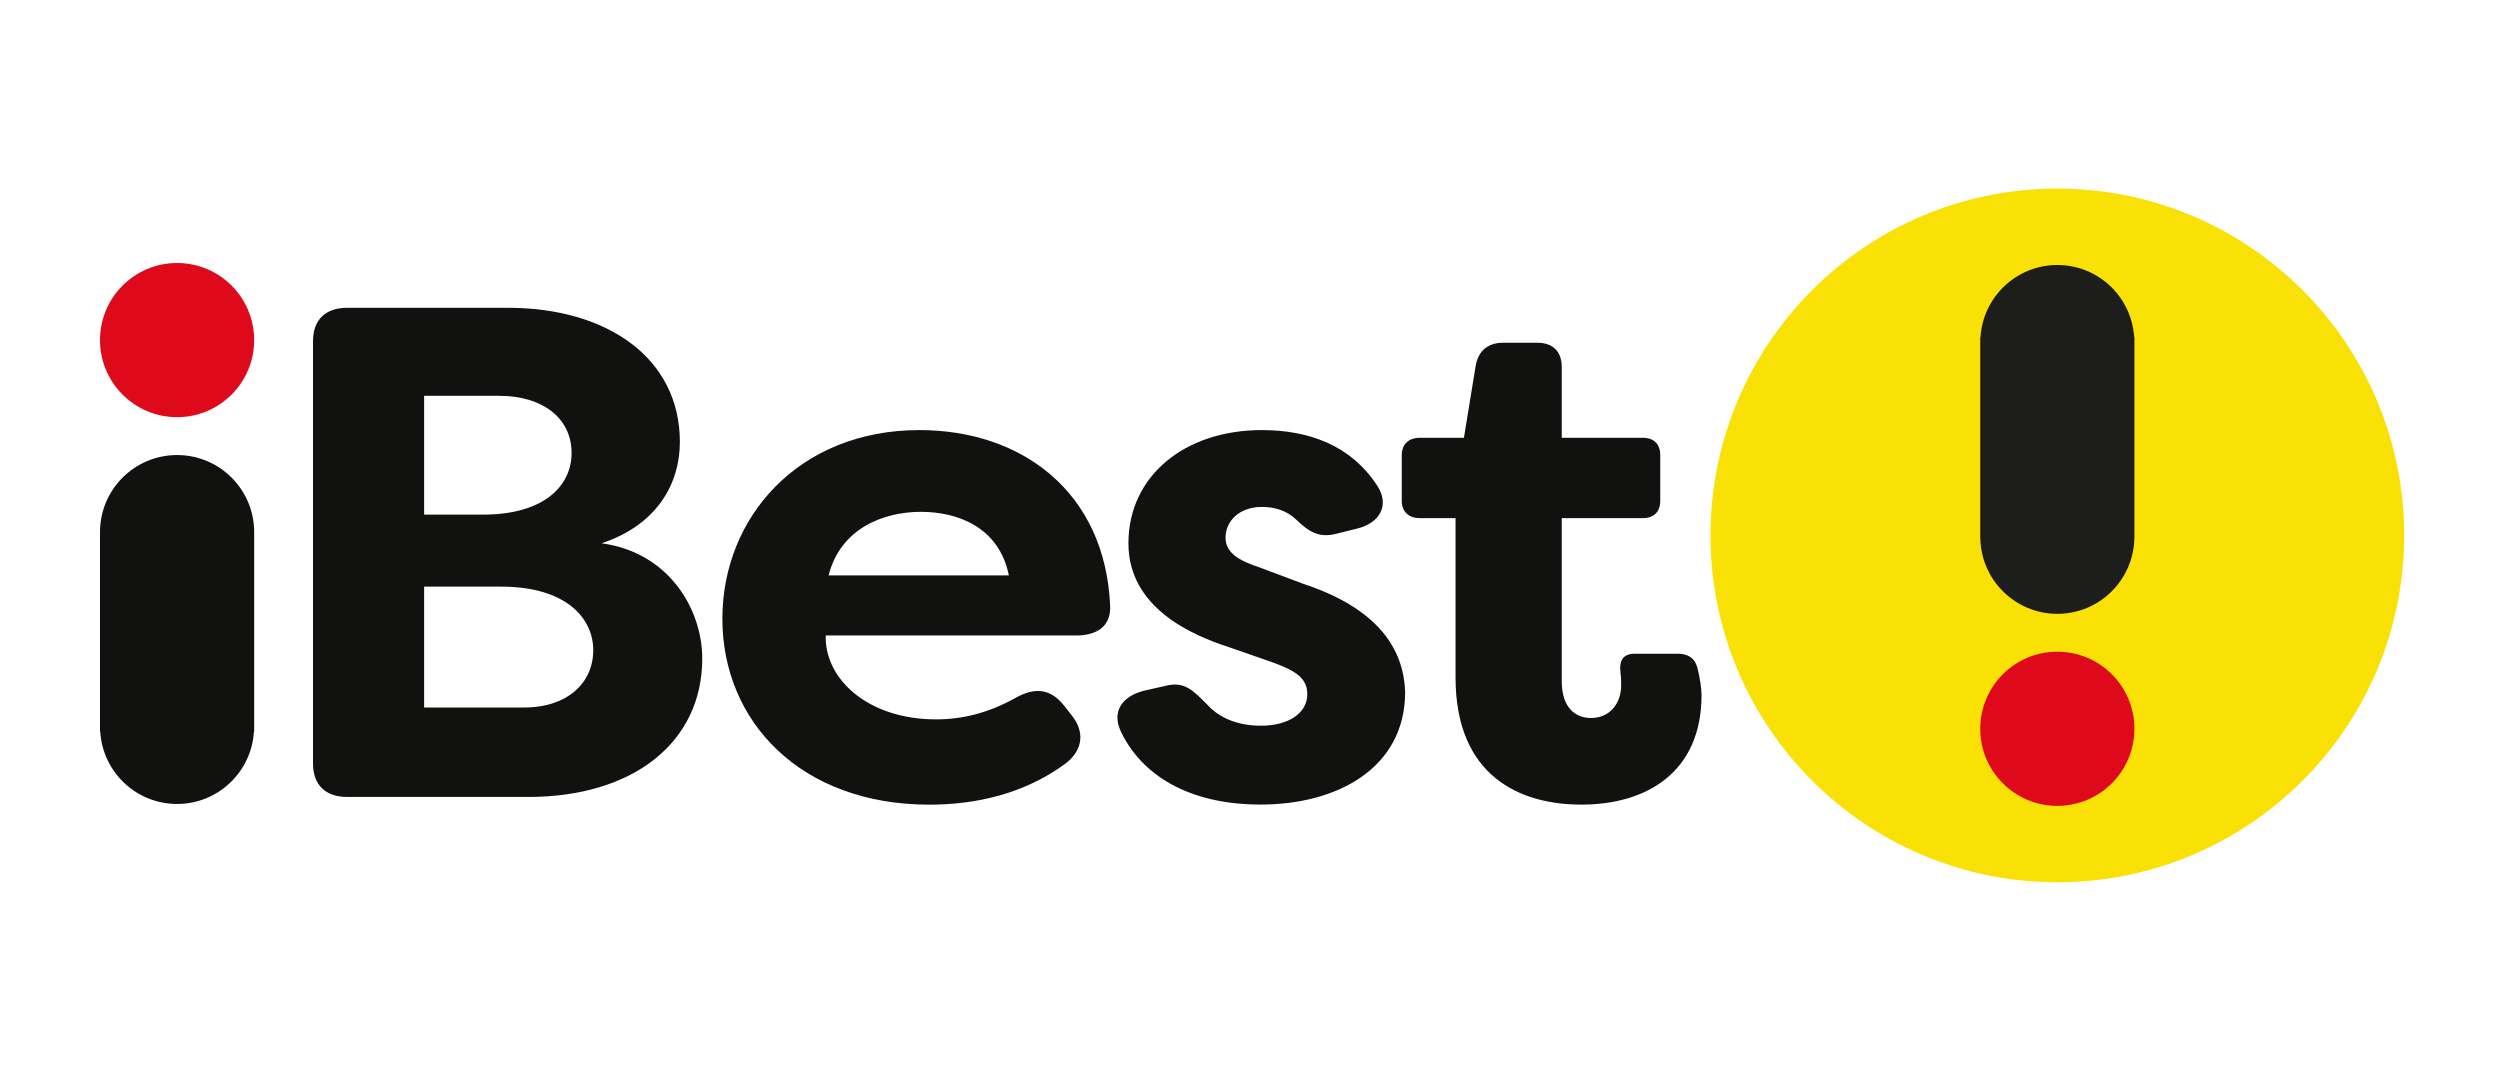
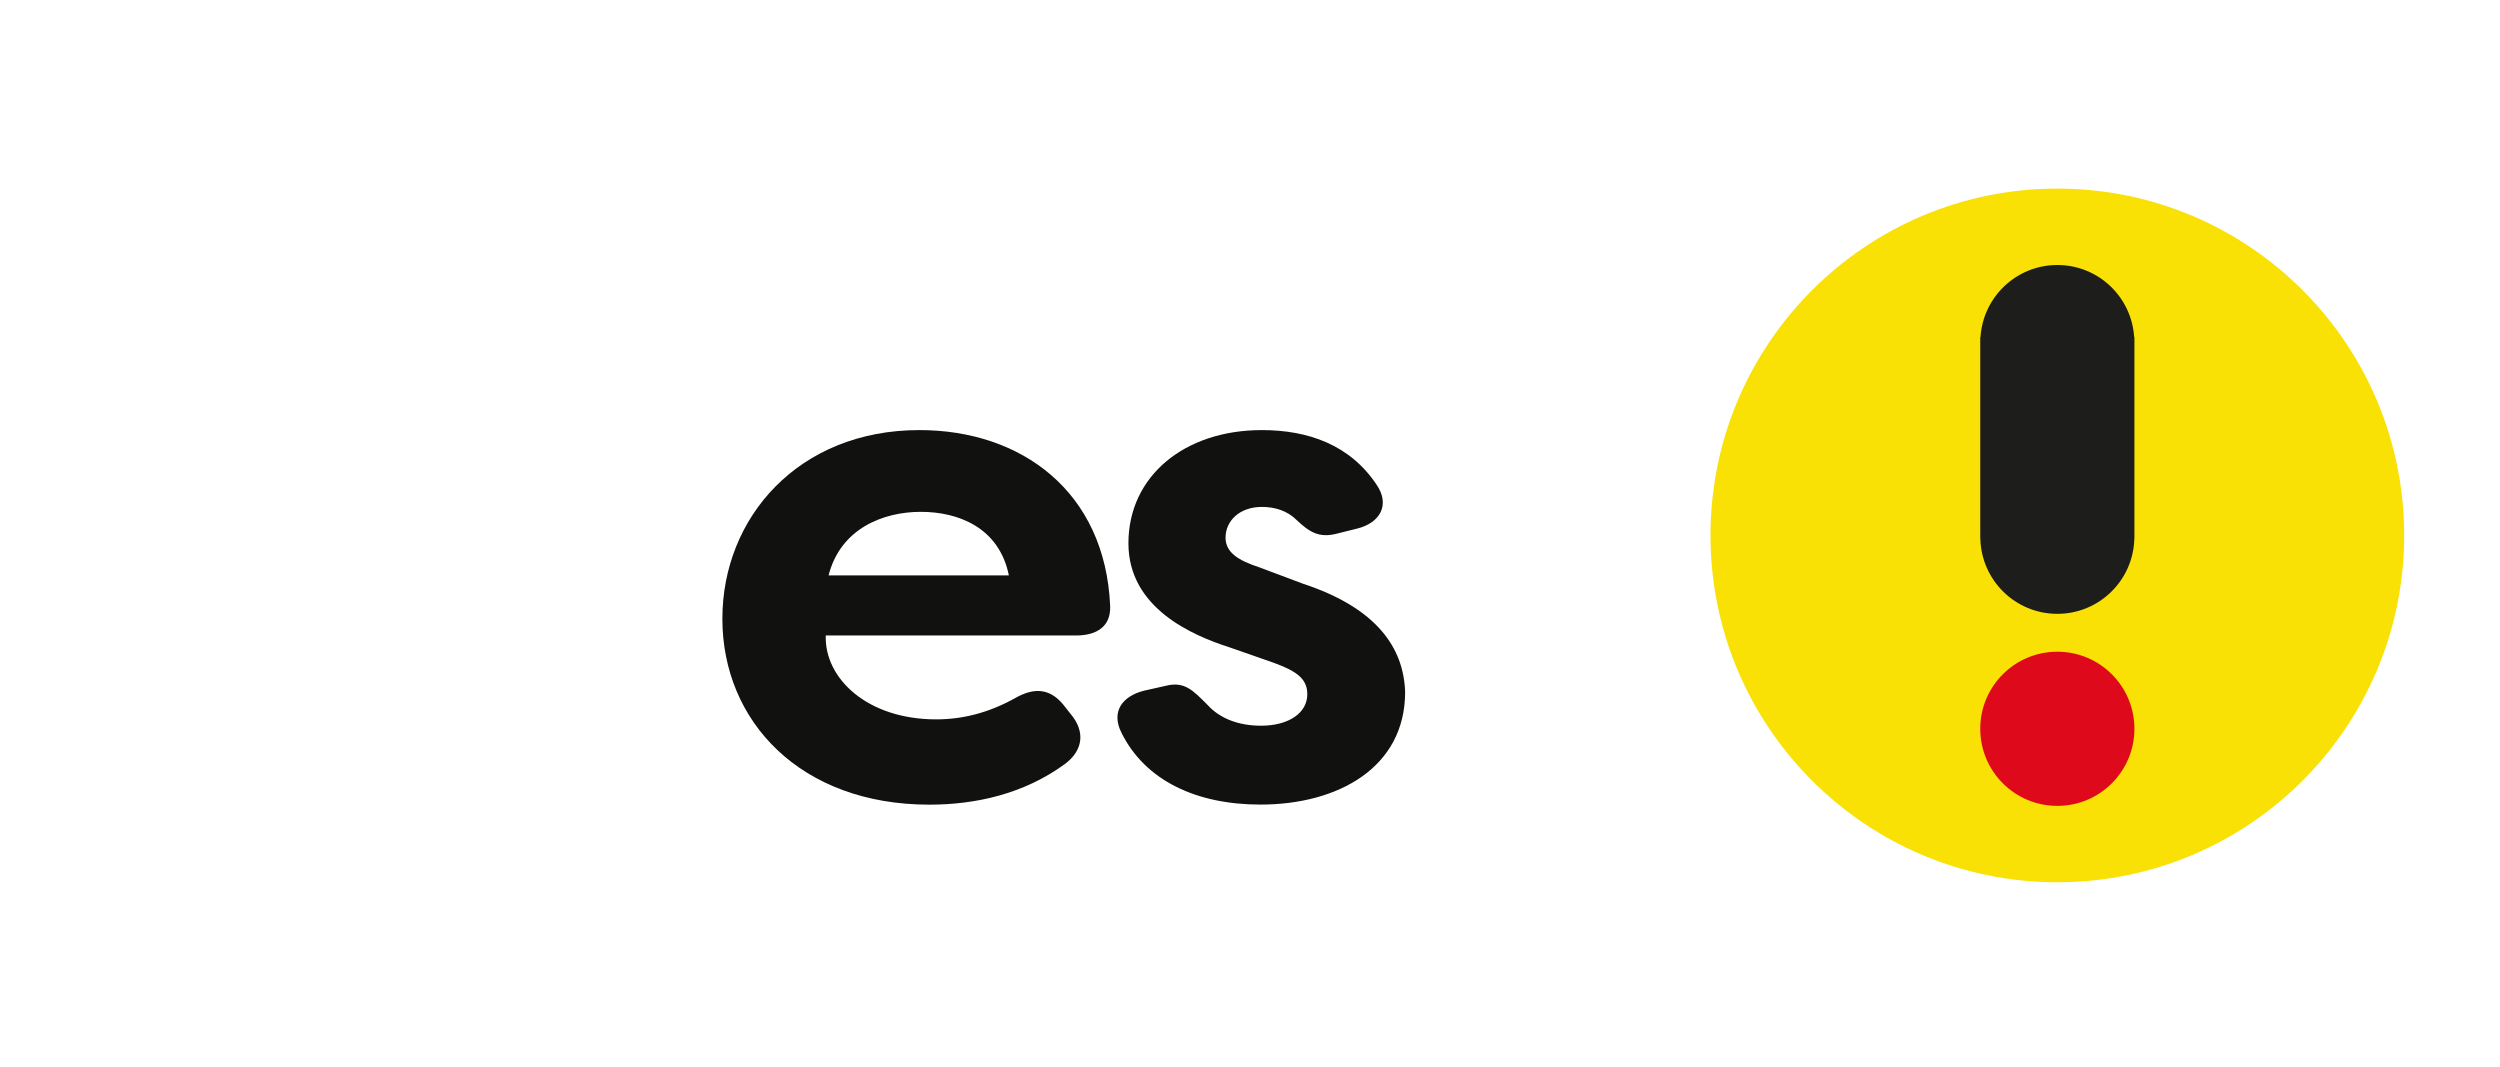
<svg xmlns="http://www.w3.org/2000/svg" version="1.1" id="Camada_1" x="0px" y="0px" viewBox="0 0 600 256" style="enable-background:new 0 0 600 256;" xml:space="preserve">
  <style type="text/css">
	.st0{fill:#F9E005;}
	.st1{fill-rule:evenodd;clip-rule:evenodd;fill:#DE091B;}
	.st2{fill:#1D1E1C;}
	.st3{fill:#11110F;}
</style>
  <g>
    <path class="st0" d="M577,128.5c0,45.97-37.27,83.24-83.24,83.24c-45.97,0-83.24-37.27-83.24-83.24   c0-45.97,37.27-83.24,83.24-83.24C539.73,45.26,577,82.53,577,128.5" />
    <path class="st1" d="M475.26,174.91c0-10.22,8.28-18.5,18.5-18.5c10.22,0,18.5,8.28,18.5,18.5c0,10.22-8.28,18.5-18.5,18.5   C483.54,193.41,475.26,185.13,475.26,174.91" />
    <path class="st2" d="M512.26,128.81V82.09c0,0,0,0,0,0c0,0,0,0,0,0v-1.19h-0.06c-0.62-9.66-8.62-17.3-18.44-17.3   c-9.81,0-17.82,7.65-18.44,17.3h-0.06v48.33h0.02c0.22,10.03,8.4,18.09,18.48,18.09c10.08,0,18.26-8.07,18.48-18.09h0.02V128.81   C512.26,128.82,512.26,128.82,512.26,128.81C512.26,128.82,512.26,128.82,512.26,128.81z" />
-     <path class="st3" d="M168.54,158.06c0,20.12-16.6,33.21-41.76,33.21H83.34c-5.2,0-8.22-2.85-8.22-8.05V81.92   c0-5.2,3.02-8.05,8.22-8.05h38.57c23.82,0,41.26,12.07,41.26,32.2c0,9.73-5.2,19.79-18.78,24.32   C160.49,132.57,168.54,146.15,168.54,158.06 M101.79,95v28.51h14.09c15.09,0,21.3-7.21,21.3-14.76c0-8.72-7.38-13.75-17.27-13.75   H101.79z M142.38,156.05c0-7.71-6.54-15.26-22.14-15.26h-18.45v29.01h23.98C136.34,169.8,142.38,163.76,142.38,156.05" />
    <path class="st3" d="M173.37,148.5c0-24.32,18.28-45.28,47.29-45.28c24.48,0,44.61,14.76,45.78,42.26   c0.17,4.86-3.19,7.04-8.22,7.04h-60.04c-0.34,10.23,9.89,20.13,26.5,20.13c6.21,0,12.58-1.51,19.12-5.2   c4.53-2.52,8.22-2.18,11.4,1.68l1.85,2.35c3.35,4.02,3.02,8.55-1.51,11.91c-9.9,7.21-21.47,9.73-32.54,9.73   C192.15,193.11,173.37,173.15,173.37,148.5 M242.13,138.1c-2.35-11.57-12.24-15.26-21.13-15.26c-9.06,0-19.29,4.02-22.14,15.26   H242.13z" />
    <path class="st3" d="M269.14,175.84c-2.52-5.03,0.17-8.72,5.37-10.06l5.2-1.17c4.53-1.17,6.54,1.01,10.06,4.53   c3.02,3.35,7.55,5.03,12.91,5.03c6.54,0,11.07-3.02,11.07-7.55c0-3.69-2.51-5.53-8.05-7.55l-10.56-3.69   c-8.89-2.85-24.32-9.39-24.32-24.99c0-16.1,13.42-27.17,32.03-27.17c11.07,0,21.13,3.52,27.51,13.08   c3.36,4.86,0.84,9.23-4.69,10.57l-4.7,1.17c-4.36,1.17-6.71-0.33-9.73-3.19c-2.35-2.35-5.37-3.19-8.39-3.19   c-5.37,0-8.72,3.36-8.72,7.38c0,3.69,3.35,5.53,7.88,7.04l10.73,4.02c17.78,5.87,24.15,15.43,24.49,26c0,18.11-16.1,27-34.71,27   C287.26,193.11,274.85,187.41,269.14,175.84" />
-     <path class="st3" d="M349.33,162.59v-38.24h-8.55c-2.68,0-4.36-1.51-4.36-4.19v-10.9c0-2.68,1.68-4.19,4.36-4.19h10.56l2.85-17.44   c0.67-3.52,3.02-5.37,6.54-5.37h8.22c3.86,0,5.87,2.18,5.87,5.87v16.94h19.45c2.68,0,4.19,1.51,4.19,4.19v10.9   c0,2.68-1.51,4.19-4.19,4.19h-19.45v39.08c0,6.37,3.19,8.89,7.05,8.89c4.36,0,7.21-3.36,7.21-7.88c0-0.84,0-1.84-0.17-3.02   c-0.34-3.02,0.67-4.53,3.52-4.53h10.23c2.18,0,4.02,0.84,4.7,3.35c0.67,2.52,1.01,5.2,1.01,6.54c0,18.62-13.25,26.33-28.85,26.33   C364.92,193.11,349.33,186.4,349.33,162.59" />
-     <path class="st1" d="M61,81.62c0,10.22-8.28,18.5-18.5,18.5c-10.22,0-18.5-8.28-18.5-18.5c0-10.22,8.28-18.5,18.5-18.5   C52.71,63.12,61,71.4,61,81.62" />
-     <path class="st3" d="M61,127.71L61,127.71C61,127.71,61,127.71,61,127.71c0-10.22-8.28-18.5-18.5-18.5   c-10.22,0-18.5,8.28-18.5,18.5c0,0,0,0,0,0.01v46.72c0,0,0,0,0,0.01c0,0,0,0,0,0.01v1.19h0.06c0.62,9.66,8.62,17.3,18.44,17.3   c9.81,0,17.82-7.65,18.44-17.3H61V127.71z" />
  </g>
</svg>